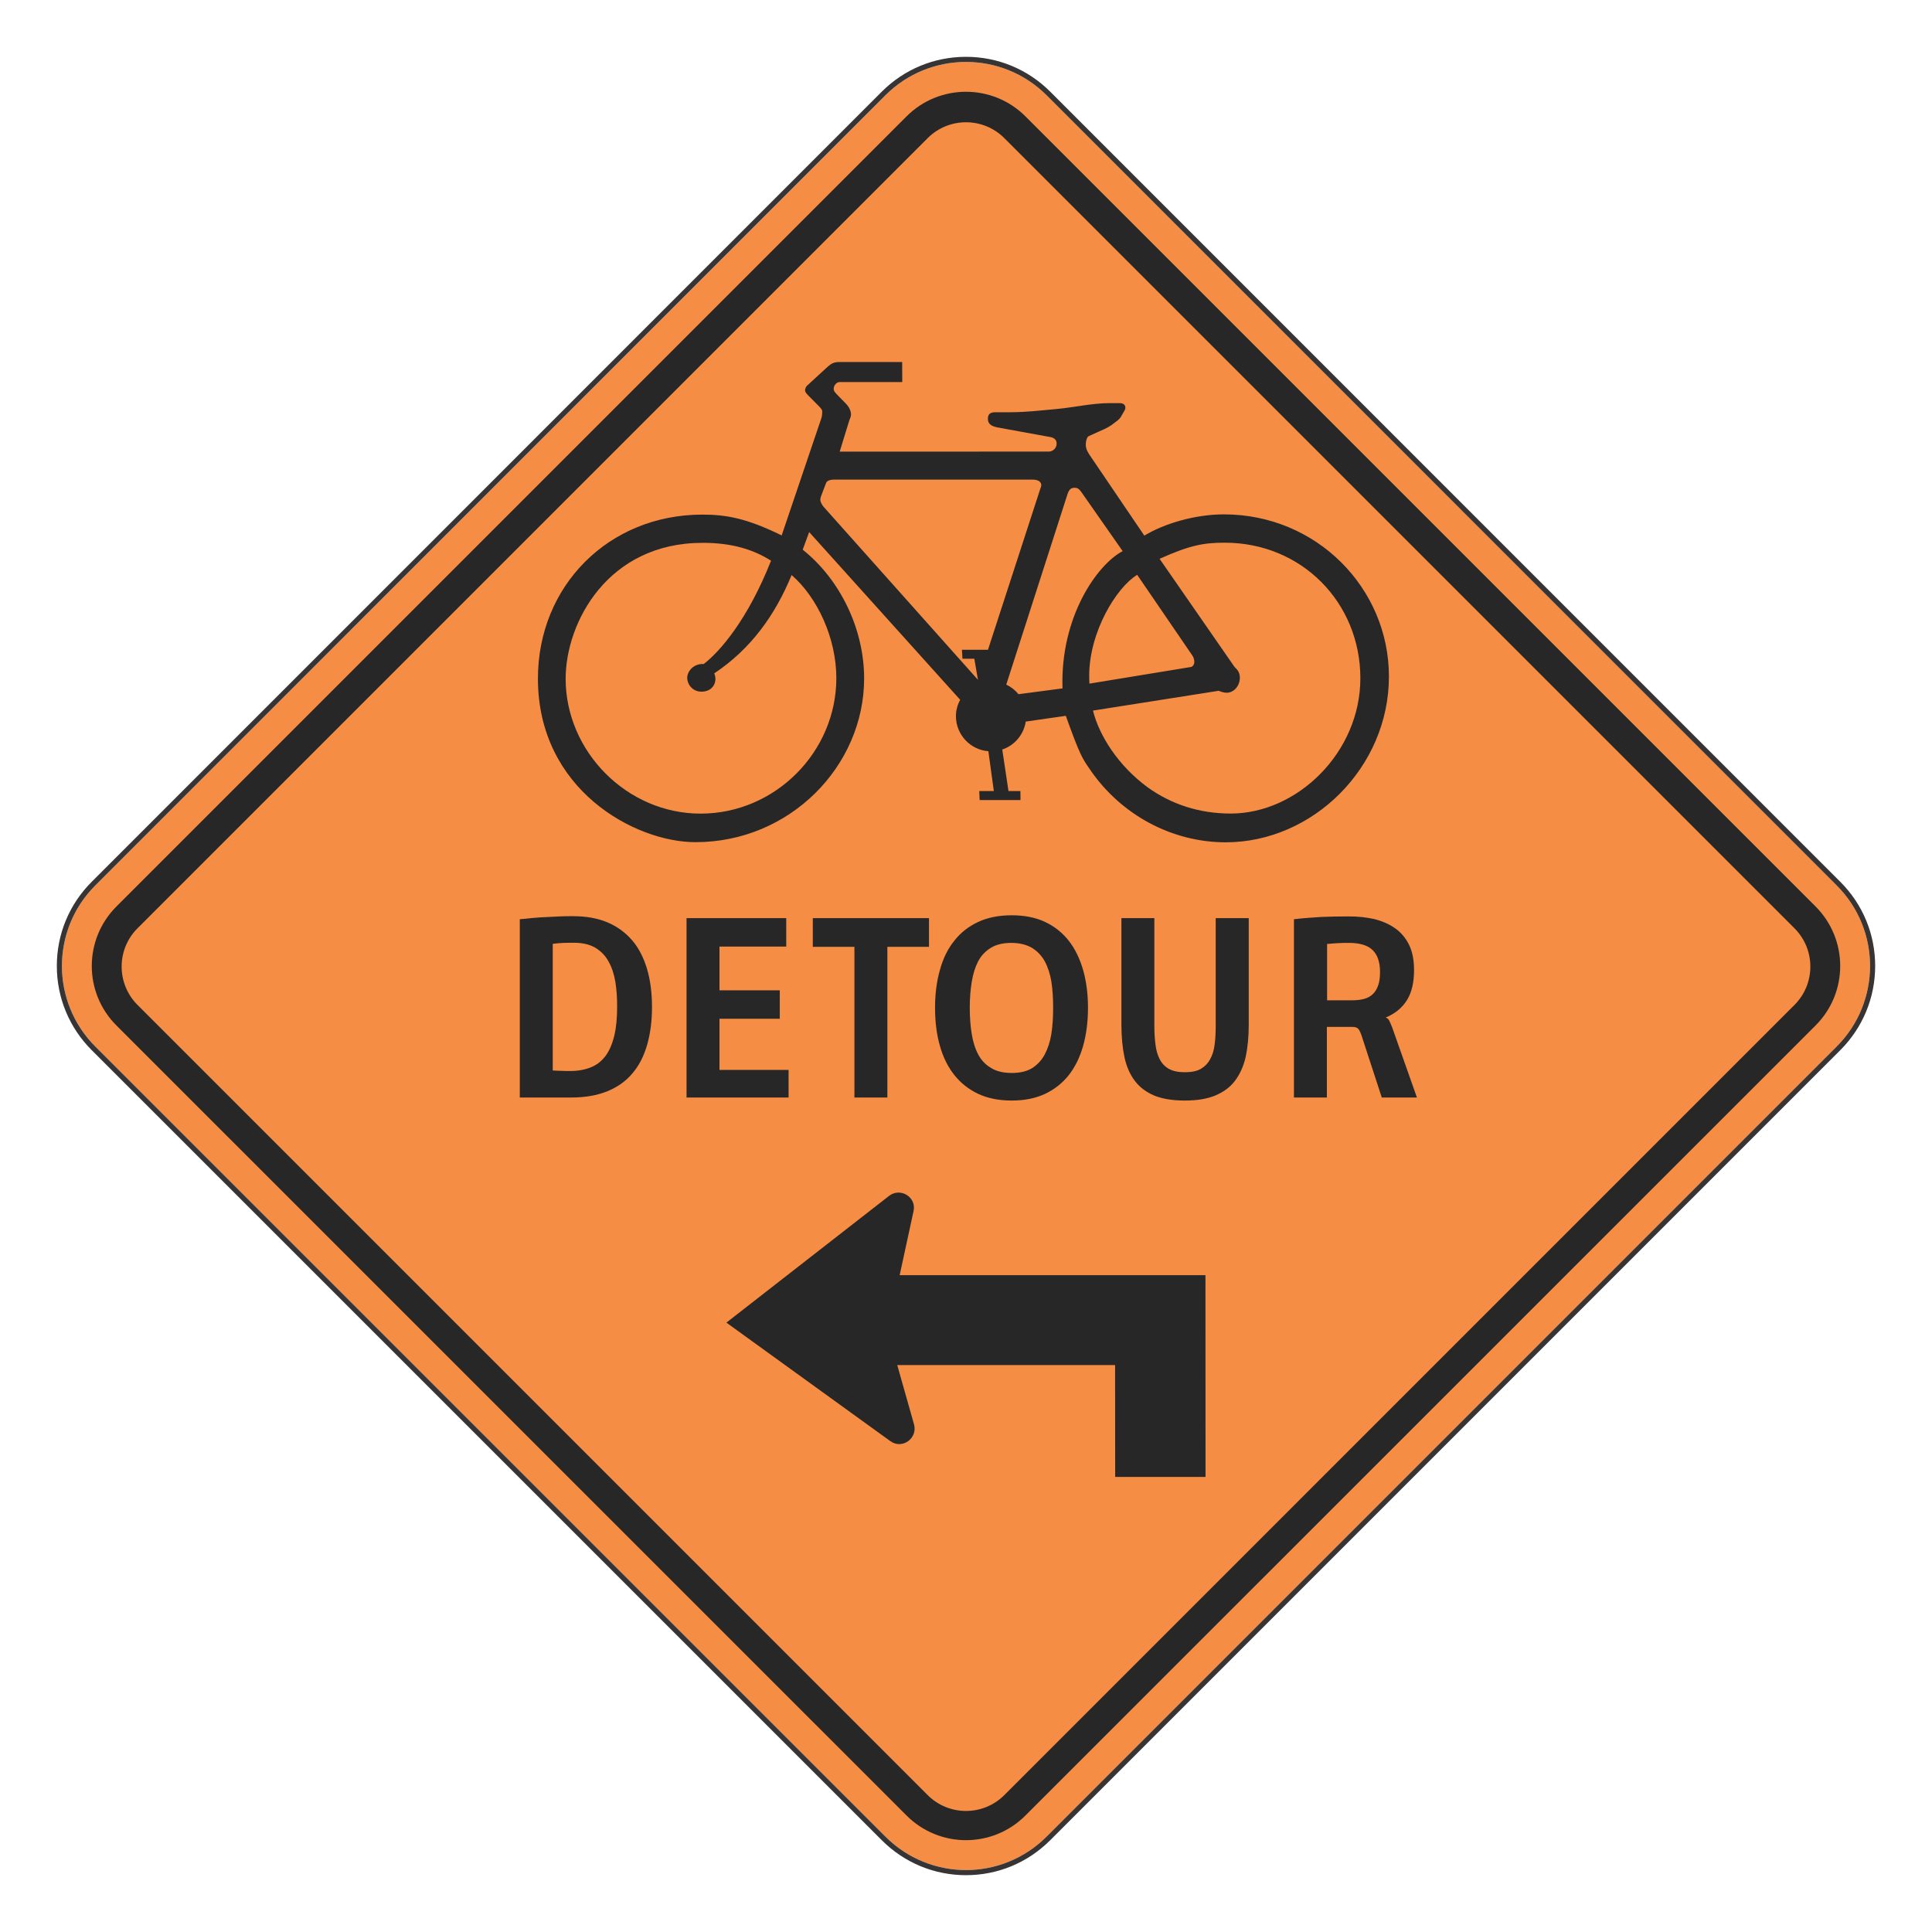
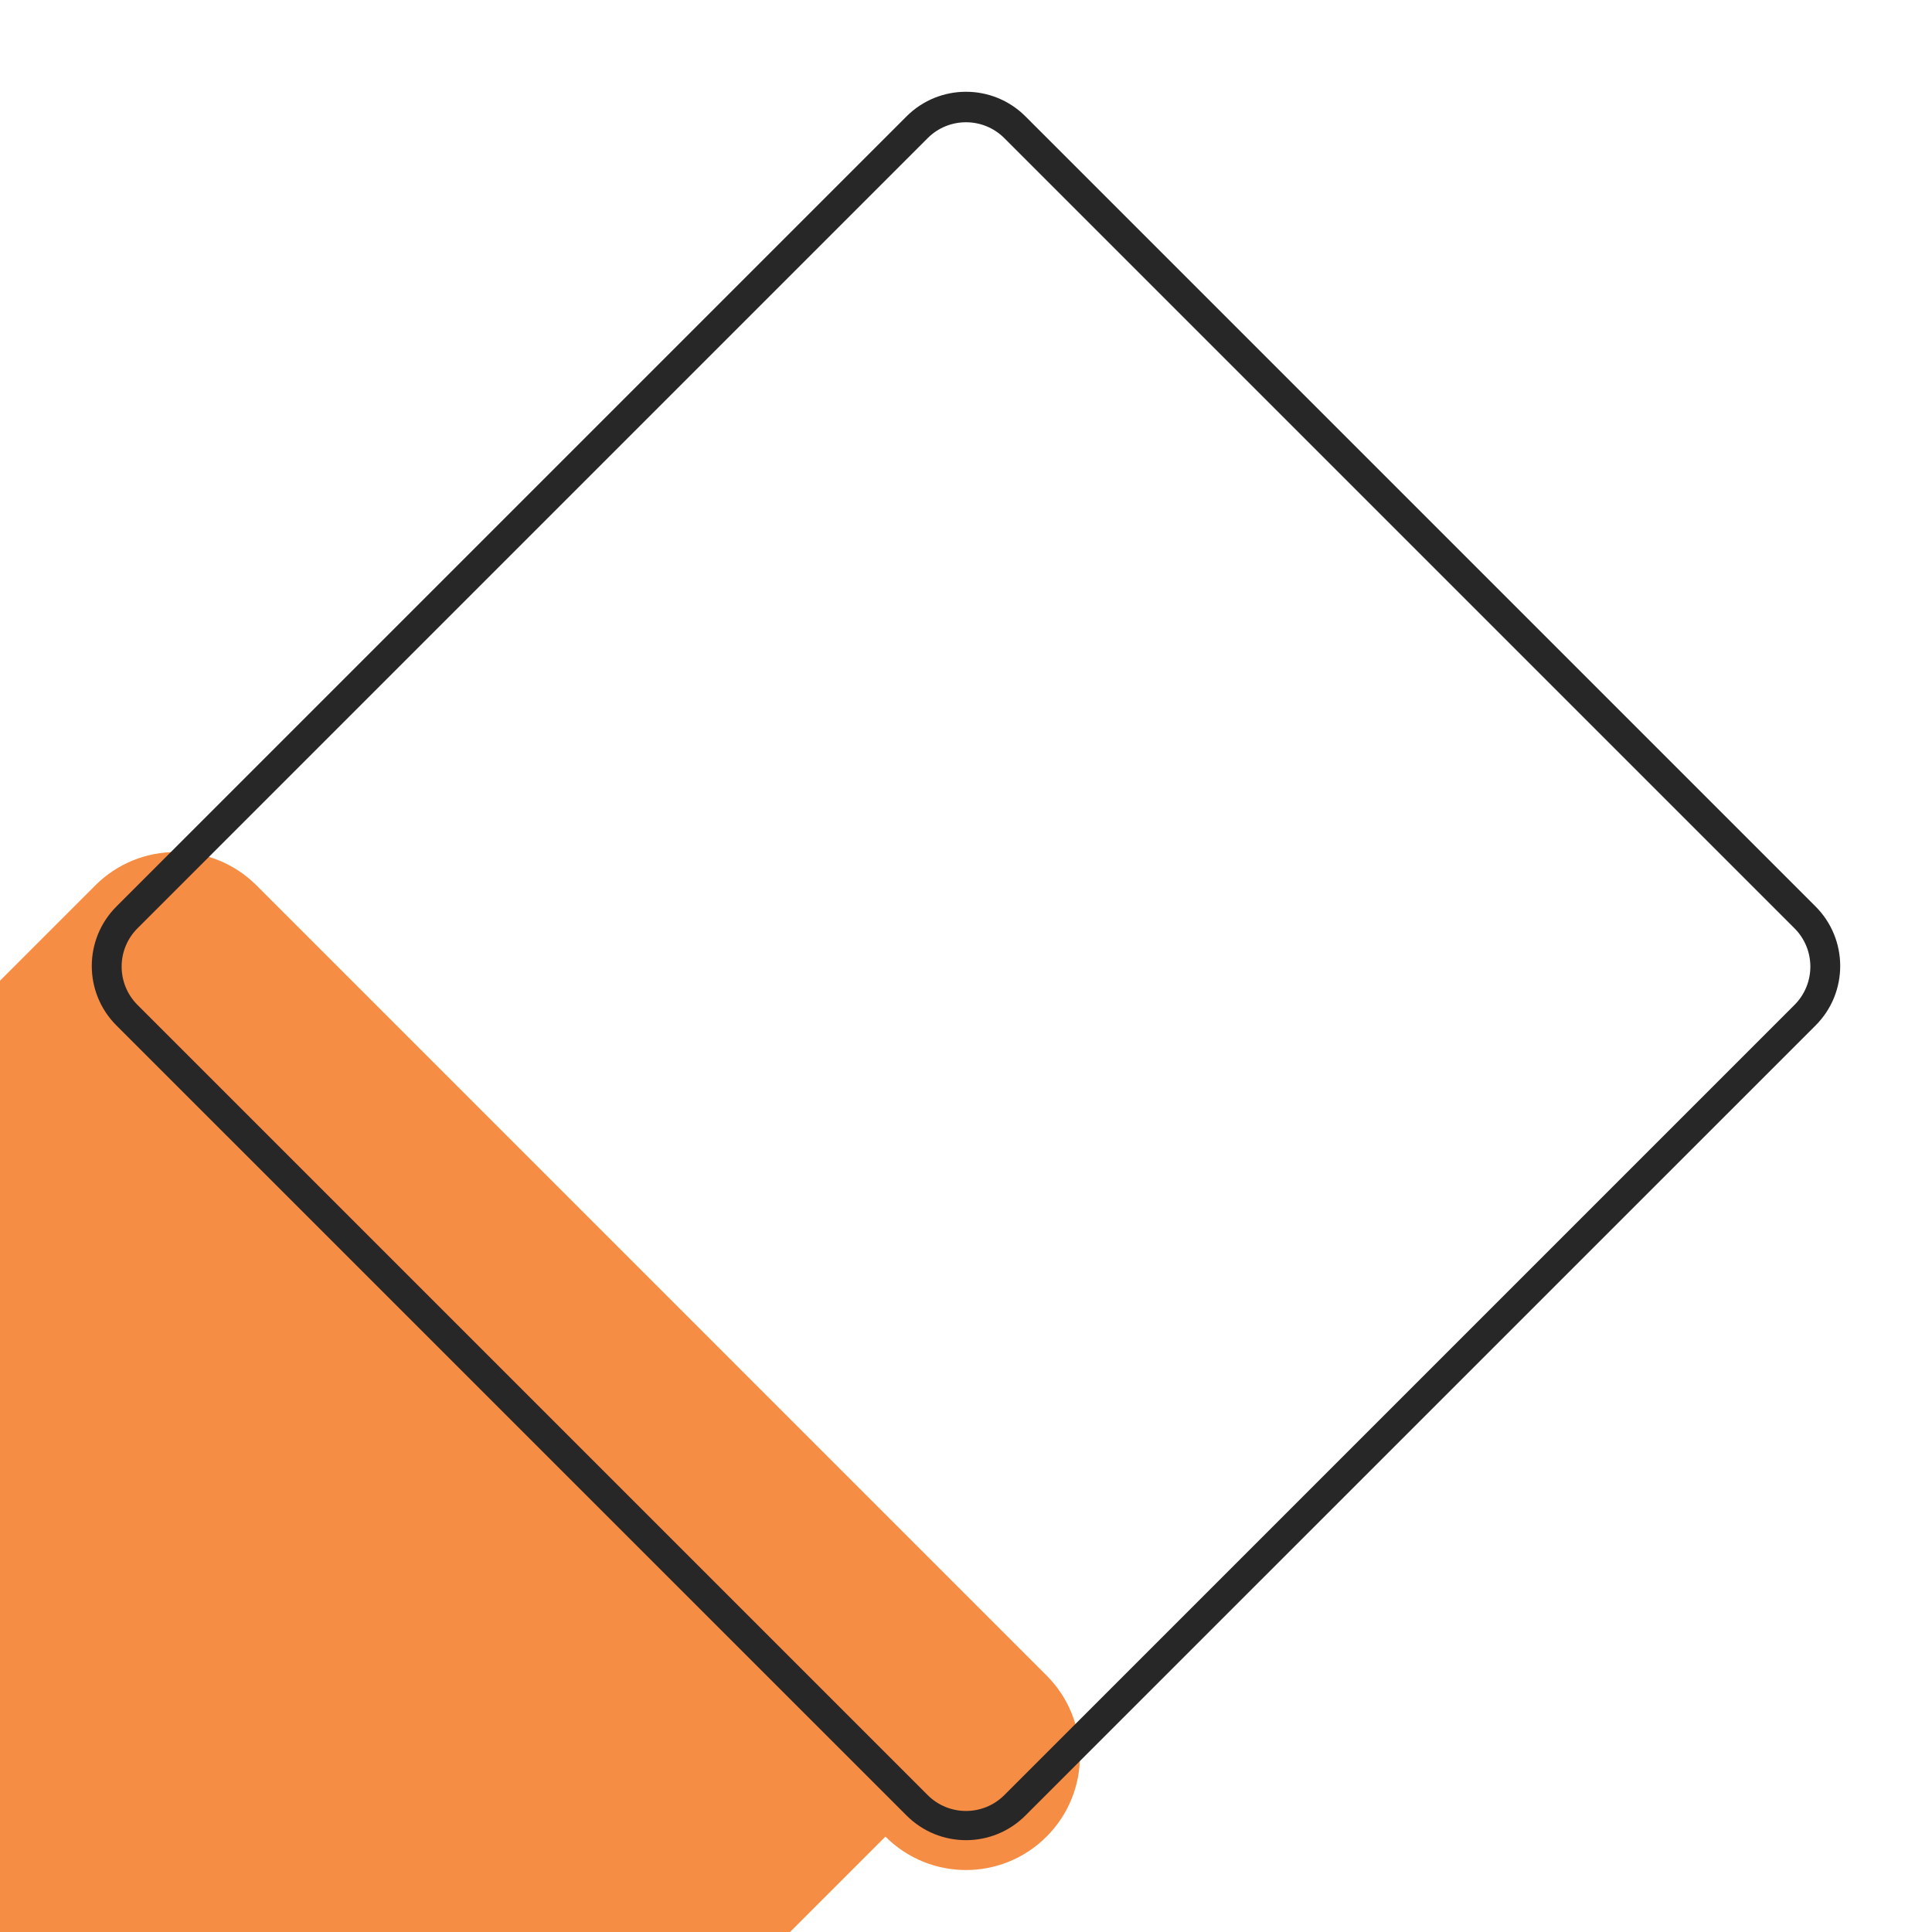
<svg xmlns="http://www.w3.org/2000/svg" xml:space="preserve" width="215.9mm" height="215.9mm" version="1.1" shape-rendering="geometricPrecision" text-rendering="geometricPrecision" image-rendering="optimizeQuality" fill-rule="evenodd" clip-rule="evenodd" viewBox="0 0 21590 21590">
  <g id="Layer_x0020_1">
    <g id="_2236636925008">
-       <path fill="#F68D45" fill-rule="nonzero" d="M9894.63 20524.05c498.09,498.1 1302.53,498.1 1800.6,0l8829.19 -8829.08c497.19,-497.26 497.98,-1303.3 0,-1800.6l-8829.19 -8829.76c-497.27,-496.39 -1303.3,-496.39 -1800.6,0l-8829.05 8829.76c-498.1,497.3 -497.18,1303.34 0,1800.6l8829.05 8829.08z" />
-       <path fill="#373435" fill-rule="nonzero" d="M10794.94 635c-355.31,0 -689.41,138.14 -940.75,389l-8829.17 8829.87c-251.45,251.26 -390.1,585.36 -389.9,940.87 0.08,355.31 138.65,689.42 389.9,940.87l8829.05 8828.88c251.77,251.74 585.96,390.51 940.87,390.51 355.03,0 689.13,-138.77 940.88,-390.51l8829.07 -8828.88c251.26,-251.45 389.91,-585.56 390,-940.87 0.11,-355.51 -138.34,-689.61 -390,-940.87l-8829.07 -8829.87c-251.46,-250.86 -585.57,-389 -940.88,-389zm0 57.31c325.87,0 651.71,124.18 900.38,372.21l8829.05 8829.88c498.09,497.27 497.18,1303.42 0,1800.69l-8829.05 8828.88c-249.15,249.14 -574.71,373.6 -900.38,373.6 -325.64,0 -651.19,-124.46 -900.34,-373.6l-8829.08 -8828.88c-497.18,-497.27 -497.98,-1303.42 0,-1800.69l8829.08 -8829.88c248.63,-248.03 574.5,-372.21 900.34,-372.21z" />
-       <path fill="#282727" fill-rule="nonzero" d="M7863.69 7420.57c183.28,-140.05 494.76,-501.49 752.66,-1154.82 -195.17,-123.98 -436.17,-200.27 -764.55,-199.47 -1057.29,-0.8 -1530.73,886.69 -1530.73,1519.67 0.91,812.91 685.59,1506.23 1507.82,1506.23 834.08,0 1517.17,-689.81 1517.17,-1514.66 0,-442.98 -209.53,-899.43 -499.78,-1151.52 -184.11,448.14 -455.65,826.56 -864.66,1098.94 9.44,20.32 12.77,41.52 13.57,63.64 -2.51,78.03 -58.51,140.67 -156.95,140.67 -88.27,1 -157.04,-70.28 -158.66,-155.15 0.83,-75.5 74.7,-161.17 184.11,-153.53zm2885.82 -159.54l291.08 0 582.14 -1791.26c4.22,-16.1 13.56,-30.58 13.56,-47.56 0,-27.96 -20.4,-62.73 -99.21,-62.73l-2214.73 0c-68.69,0 -85.79,25.42 -90.8,37.3l-56.01 146.89c-7.63,22 -8.43,30.47 -8.43,44.03 0,10.95 7.52,42.44 41.52,81.43l1720.06 1927.91 -40.81 -235.89 -132.41 0 -5.96 -100.12zm632.22 496.55l491.74 -64.84c-26.73,-803.01 391.33,-1387.26 672.23,-1533.87l-458.68 -655.92c-33.17,-47.17 -52.47,-52.5 -78.2,-51.87 -33.09,-0.63 -59.43,10.74 -79.23,70.16l-684.6 2129.07c52.89,25.33 99.63,61.84 136.74,107.27zm792.67 -118.13l1138.63 -186.59c7.64,-1.82 34.89,-20.52 33.09,-58.74 0,-21.2 -7.55,-49.96 -22.03,-69.45l-616.11 -901.17c-233.36,142.58 -535.37,638.05 -536.2,1126.77 0,30.47 0.83,58.71 2.62,89.18zm39.73 301.22c67.94,279.21 284.32,617.73 610.19,857.13 265.53,190.73 578.6,293.58 929.1,293.58 742.59,0 1448.51,-681.58 1448.51,-1512.15 0,-844.46 -655.13,-1514.66 -1515.57,-1514.66 -235.07,0 -388.72,27.96 -728.04,179.97l837.53 1208.32c11.06,15.16 59.43,44.03 59.43,118.73 0,97.53 -69.69,168.92 -146.01,169.72 -31.35,-0.8 -63.53,-9.26 -89.06,-22.03l-1406.08 221.39zm-1169.3 454.06c-201.89,-15.28 -361.46,-185.11 -362.38,-390.31 0,-66.35 17.02,-128.99 47.57,-184.08l-1687.68 -1874.5 -72.2 196.85c417.64,332.51 686.51,884.98 686.51,1439.96 -0.82,978.26 -829.09,1828.56 -1884.56,1828.56 -675.45,0 -1760.79,-584.76 -1760.79,-1827.76 0,-1036.89 790.85,-1831.96 1836.29,-1832.78 274.88,0 499.8,43.23 887.57,232.47l445.4 -1315.3c0,-3.31 7.75,-24.54 7.75,-64.35 0,-15.28 0,-27.25 -33.97,-61.11l-120.47 -121.47c-7.72,-9.26 -37.39,-33.08 -37.39,-61.01 0,-13.6 11.85,-40.85 18.69,-46.66l230.06 -211.36c53.38,-47.53 78.71,-56 143.35,-56l693.15 0 0.91 224.01 -701.78 0c-28.87,0 -64.44,33.18 -64.44,75.61 0,27.96 21.2,44.95 38.19,64.56l95.93 98.32c41.53,41.64 59.31,86.58 59.31,125.57 0,26.25 -15.28,49.28 -22.03,73.82l-104.34 339.43 2340.31 -0.82c51.55,-3.42 84.84,-47.54 83.85,-88.27 0.99,-40.73 -24.43,-66.15 -73.71,-74.7l-592.28 -107.78c-80.63,-17.7 -101.95,-49.17 -101.95,-97.53 -0.71,-46.66 24.71,-71.28 80.83,-71.28l165.38 0c178.98,0 355.51,-21.2 533.7,-37.31 192.51,-18.69 384.46,-63.64 577.89,-64.55l116.14 0c44.94,0 62.84,25.45 62.01,50.08 0.83,11.97 -4.3,22.91 -9.43,33.17l-39.81 68.68c-17.82,31.35 -50.08,50.08 -77.32,72.08 -71.2,58.63 -158.55,86.58 -240.09,125.57l-45.86 21.23c-6.72,2.51 -29.66,32.27 -29.66,95.91 0.91,52.69 28.87,92.51 56.82,133.21l597.42 880.85c224.9,-136.63 571.17,-237.67 889.29,-237.67 1036.17,0 1844.04,825.54 1844.04,1811.47 0,1017.56 -851.1,1852.55 -1822.72,1853.27 -596.54,0 -1170.21,-301.22 -1521.51,-818.72 -78.94,-115.4 -105.27,-144.27 -266.53,-594.8l-447.93 64.44c-22.12,145.89 -124.78,266.45 -262.2,312.19l69.48 464.21 133.29 0 0.92 100.23 -456.54 0 -4.25 -100.23 162.88 0 -61.11 -445.4z" />
+       <path fill="#F68D45" fill-rule="nonzero" d="M9894.63 20524.05c498.09,498.1 1302.53,498.1 1800.6,0c497.19,-497.26 497.98,-1303.3 0,-1800.6l-8829.19 -8829.76c-497.27,-496.39 -1303.3,-496.39 -1800.6,0l-8829.05 8829.76c-498.1,497.3 -497.18,1303.34 0,1800.6l8829.05 8829.08z" />
      <path fill="#282727" fill-rule="nonzero" d="M10130.58 20288.16l-8829.88 -8829.08c-366.68,-366.45 -366.68,-961.28 0,-1328.76l8829.88 -8829.87c366.57,-366.57 962.27,-366.57 1328.67,0l8830.08 8829.87c366.48,367.48 366.48,962.31 0,1328.76l-8830.08 8829.08c-367.28,367.59 -961.19,367.59 -1328.67,0zm235.87 -228.23c236.77,236.66 620.36,236.66 857.02,0l8829.88 -8829.99c235.98,-235.95 236.77,-619.42 0,-856.2l-8829.88 -8829.87c-236.66,-236.7 -620.25,-236.7 -857.02,0l-8829.88 8829.87c-236.78,236.78 -235.87,620.25 0,856.2l8829.88 8829.99z" />
-       <path fill="#282727" fill-rule="nonzero" d="M6176.94 11962.53l0 -1415.42c40.7,-5.93 80.63,-7.56 123.07,-10.26 39.9,-1.51 79.71,-1.51 116.22,-1.51 97.53,0 178.15,20.32 240.08,57.62 61.93,38.31 112.09,90.89 145.98,154.53 36.51,66.04 60.34,140.85 74.7,226.4 13.59,86.67 19.52,176.56 19.52,270.78 0,126.49 -9.35,236.67 -31.38,326.76 -22.11,92.28 -54.37,168.6 -96.73,226.51 -44.23,58.51 -97.72,102.66 -163.76,128.2 -66.26,27.96 -145.18,42.43 -235.06,42.43 -29.67,0 -60.34,0 -90.01,-1.71 -30.55,0 -64.44,-2.62 -102.63,-4.33zm-368.3 302.02l577.01 0c154.44,0 286.85,-23.72 401.36,-69.66 113.72,-46.65 206.23,-111.8 280.1,-200.1 74.53,-86.55 128,-192.63 164.59,-319.11 35.6,-123.78 54.29,-264.71 54.29,-422.49 0,-158.63 -18.69,-301.21 -56.08,-427.78 -38.11,-125.49 -92.4,-232.45 -166.19,-318.23 -74.73,-86.36 -167.21,-154.33 -276.71,-200.27 -110.29,-46.66 -239.28,-68.57 -383.55,-68.57 -47.56,0 -97.53,0 -147.6,2.51 -52.58,1.71 -104.48,5.92 -154.44,7.63 -52.67,1.71 -102.66,6.05 -152.73,10.18 -50.05,5.81 -96.02,10.14 -140.05,13.56l0 1992.33zm1863.36 0l1140.43 0 0 -308.06 -772.16 0 0 -571.88 673.72 0 0 -318.12 -673.72 0 0 -488.72 745.91 0 0 -317.52 -1114.18 0 0 2004.3zm1876.1 0l368.27 0 0 -1683.47 465.01 0 0 -320.83 -1298.29 0 0 320.83 465.01 0 0 1683.47zm1384.76 -478.46c-35.6,-66.26 -59.31,-142.67 -73.71,-230.85 -14.47,-88.3 -22.11,-185.79 -22.11,-294.49 0,-101.86 7.64,-200.19 22.11,-288.45 14.4,-88.18 38.11,-164.59 72.11,-230.74 33.97,-63.67 82.22,-113.83 142.56,-150.31 57.79,-35.59 134.12,-54.4 226.51,-54.4 91.69,0 168.1,18.81 230.06,54.4 60.22,36.48 108.67,86.64 144.06,150.31 34.89,64.44 60.42,140.85 74.82,229.03 13.56,87.35 19.49,185.9 19.49,290.16 0,104.36 -5.93,202.8 -19.49,291.15 -14.4,89.89 -39.93,166.22 -74.82,232.48 -33.88,63.52 -81.25,113.71 -139.85,151.7 -60.13,36.71 -136.42,54.3 -226.63,54.3 -93.99,0 -170.4,-17.59 -229.74,-54.3 -63.04,-35.48 -110.49,-85.67 -145.37,-149.99zm-267.25 228.23c72.19,90.68 161.28,160.37 267.25,210.21 107.07,49.48 231.05,74.02 373.52,74.02 139.93,0 264.71,-24.54 370.78,-74.02 105.97,-49.84 194.26,-119.53 266.45,-210.21 70.37,-90.01 123.86,-198.59 160.25,-326.67 35.69,-126.6 54.41,-268.24 54.41,-426.9 0,-154.53 -18.72,-294.49 -54.41,-420.86 -36.39,-126.4 -89.88,-236.7 -160.25,-326.67 -70.4,-89.89 -158.66,-160.37 -264.74,-210.53 -106.07,-49.96 -229.94,-74.5 -372.49,-74.5 -142.47,0 -269.07,24.54 -375.12,74.5 -107.79,50.16 -197.68,120.64 -267.25,210.53 -72.98,89.97 -126.48,200.27 -160.48,326.67 -36.39,126.37 -54.29,266.33 -54.29,420.86 0,158.66 17.9,300.3 54.29,426.9 35.71,128.08 90.09,236.66 162.08,326.67zm1866.07 -1754.07l0 1190.54c0,136.62 11.85,257.18 33.88,361.43 22.01,106.17 61.94,194.46 116.31,266.53 54.21,72.2 128.11,126.49 217.97,164.59 90.8,36.51 204.52,55.21 341.15,55.21 136.63,0 250.34,-18.7 342.65,-57.72 90.09,-38.1 164.87,-92.59 218.28,-164.7 54.18,-72.07 94.2,-160.25 118.82,-266.33 22.03,-104.45 33.8,-224.01 33.8,-359.01l0 -1190.54 -369.1 0 0 1200.77c0,78.12 -3.31,148.51 -11.86,210.44 -7.64,64.44 -23.82,118.85 -50.07,164.59 -23.71,45.86 -60.22,82.34 -104.37,108.58 -44.12,25.43 -104.25,37.4 -178.15,37.4 -73.9,0 -132.41,-11.97 -178.16,-37.4 -44.23,-24.53 -78.12,-60.22 -102.65,-106.87 -23.83,-45.74 -39.9,-100.04 -47.57,-163.68 -8.52,-62.75 -12.77,-134.94 -12.77,-213.06l0 -1200.77 -368.16 0zm2298.58 918.16l0 -629.59c41.61,-3.42 82.34,-7.64 122.35,-9.27 38.02,-2.7 79.63,-2.7 122.15,-2.7 120.27,0 208.62,26.44 262.12,78.12 56.8,54.4 84.87,136.62 84.87,247.03 0,57.6 -5.84,108.59 -20.41,148.4 -14.39,41.73 -33.88,73.9 -60.24,98.53 -26.34,25.45 -57.72,43.23 -95.71,53.38 -38.3,10.26 -82.45,16.1 -135.23,16.1l-279.9 0zm-370.7 1086.14l368.19 0 0 -789.06 280.9 0c32.18,0 54.29,5.85 67.97,19.53 12.77,14.48 24.43,36.39 36.4,70.28l228.34 699.25 392.7 0 -276.59 -783.21c-7.64,-20.32 -17.79,-42.33 -28.05,-66.07 -10.14,-23.91 -23.74,-38.19 -41.43,-42.43l0 -3.39c103.36,-42.55 182.4,-108.7 235.89,-195.37 52.58,-85.56 77.92,-197.56 77.92,-332.4 0,-112.09 -17.81,-206.31 -55.92,-284.31 -38.19,-76.33 -89.97,-138.26 -156.12,-184.11 -66.18,-46.74 -144.18,-80.63 -232.56,-102.75 -89.89,-20.32 -184,-29.66 -286.65,-29.66 -104.46,0 -206.32,1.71 -304.84,5.92 -100.04,5.96 -201.78,13.48 -306.15,25.45l0 1992.33z" />
-       <path fill="#282727" fill-rule="nonzero" d="M12462 16504.38l1009.72 0 -0.8 -2254.55 -3417.12 0 155.35 -717.06c33.89,-156.95 -148.51,-266.33 -274.19,-168.61l-1817.48 1416.03 1832.07 1324.42c132.32,95.93 307.86,-31.26 264.62,-187.42l-187.5 -662.65 2434.5 0 0.83 1249.84z" />
    </g>
  </g>
</svg>